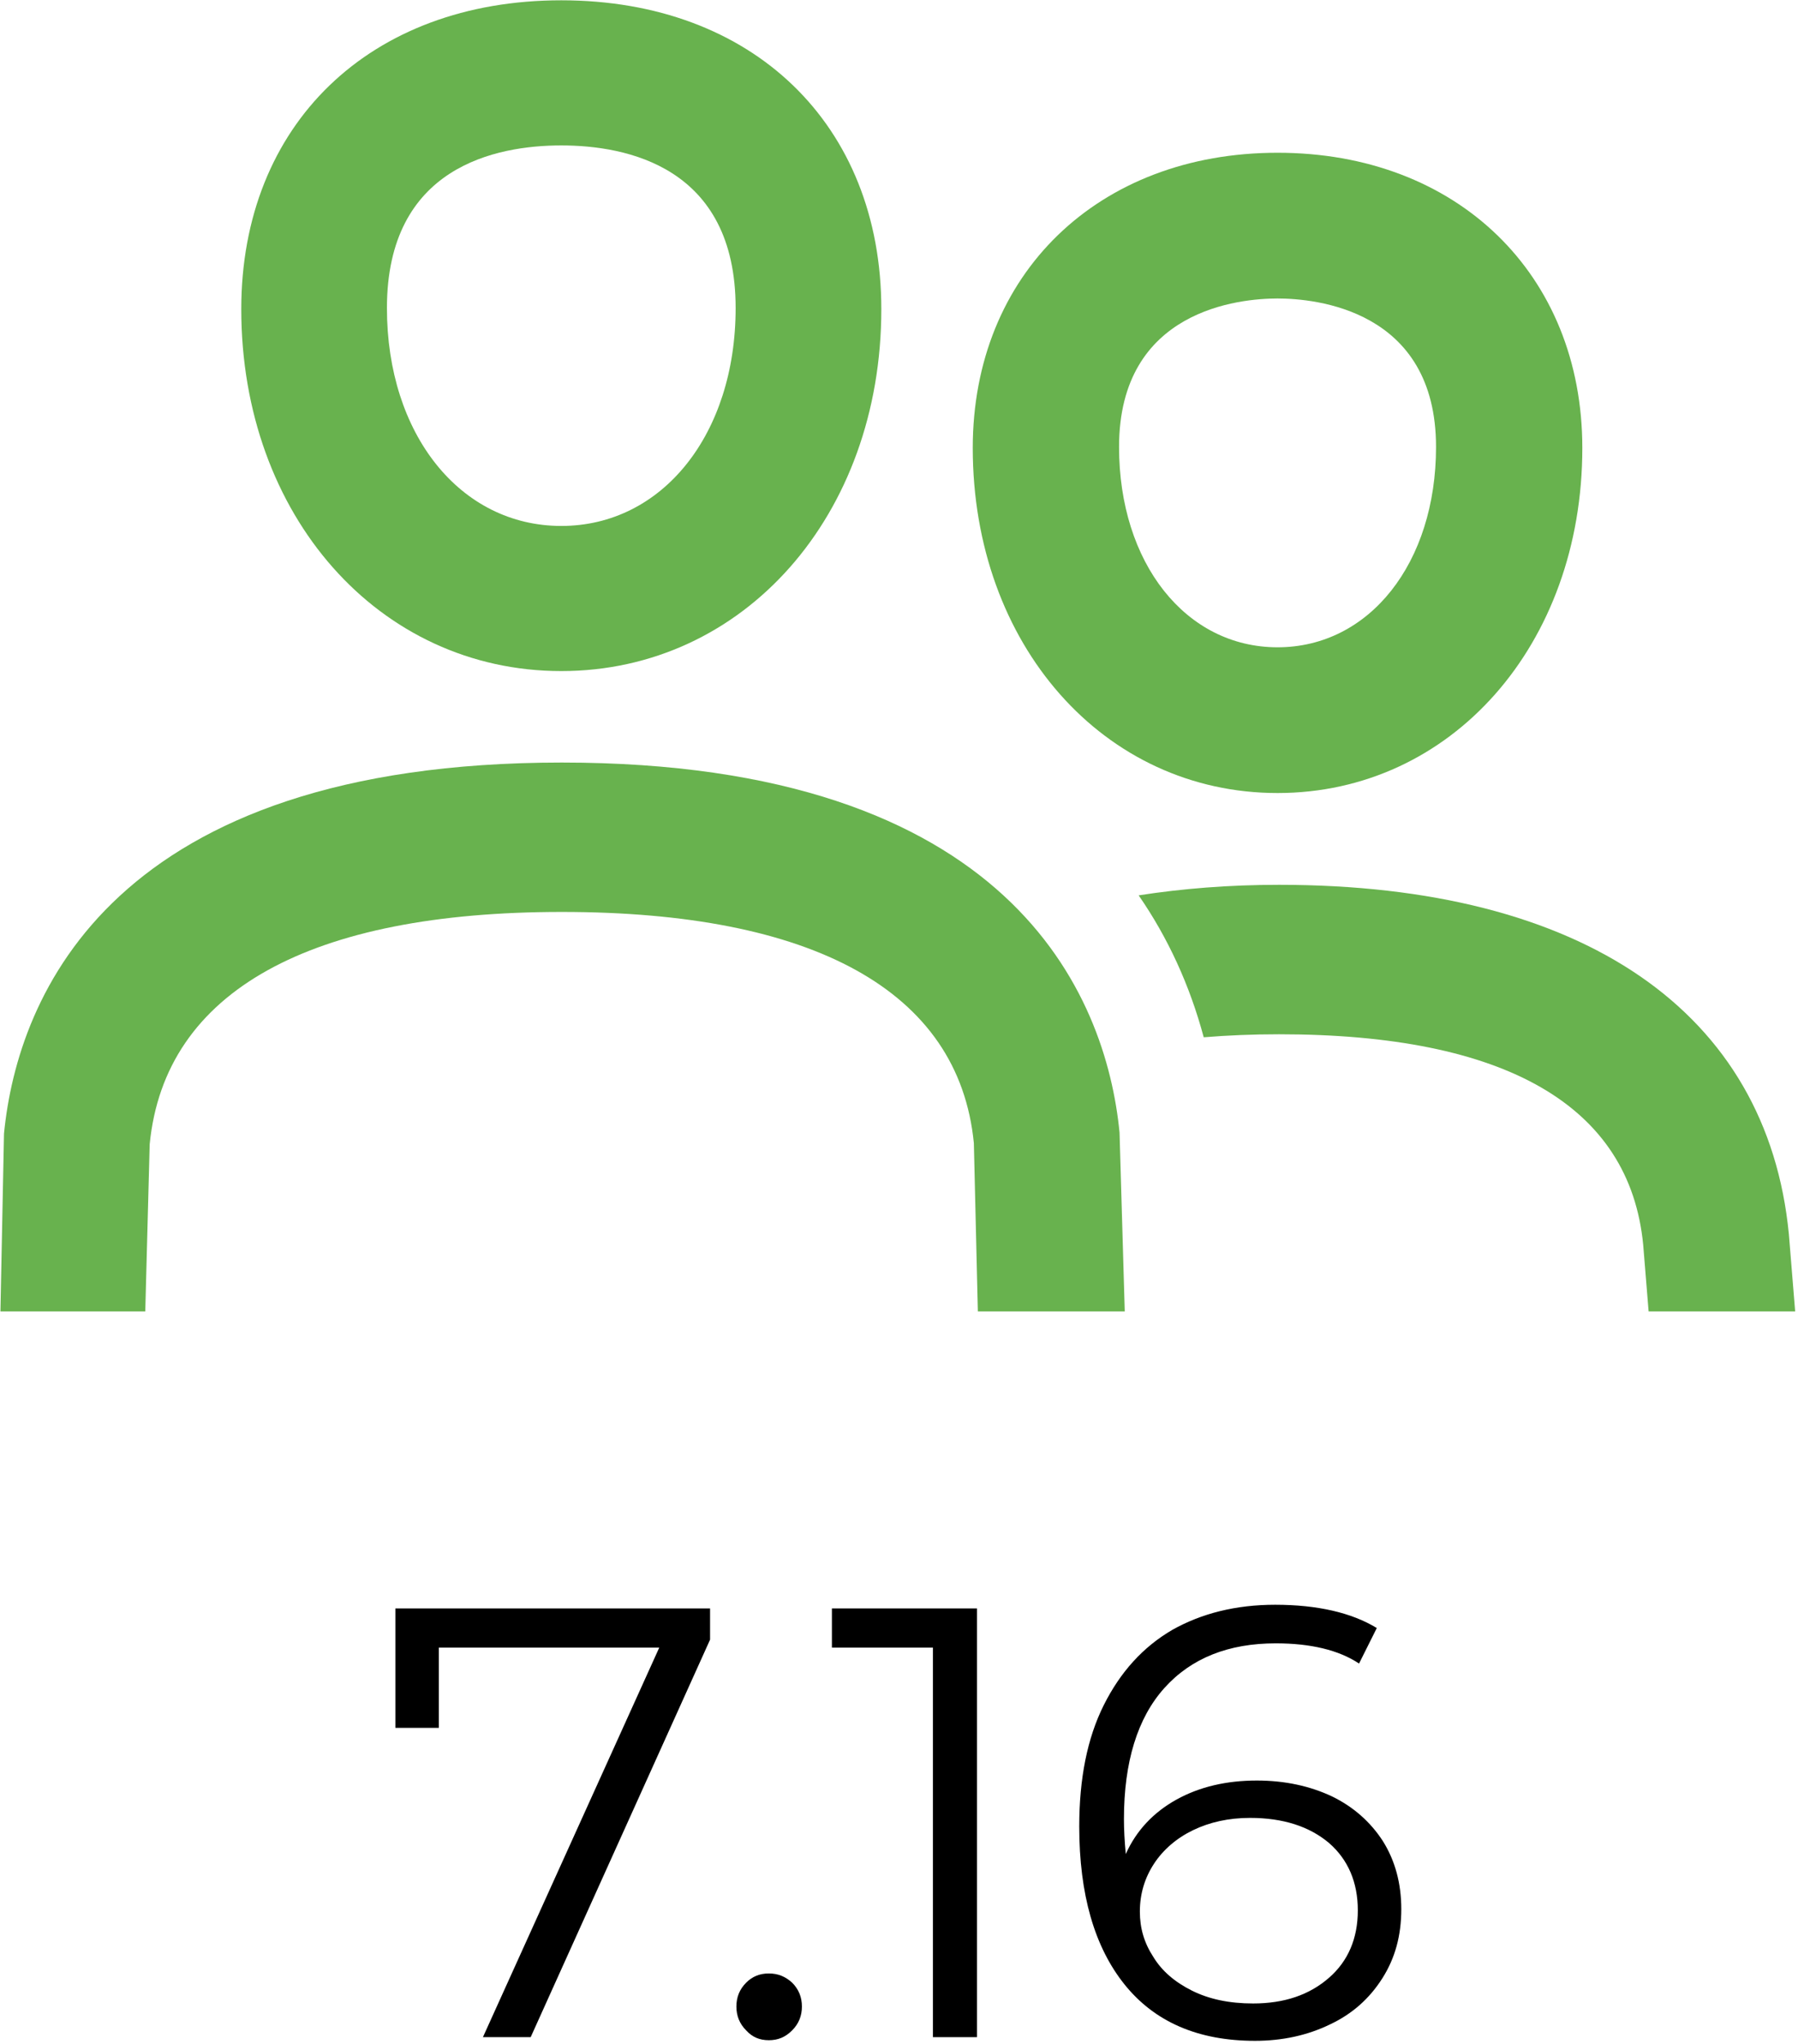
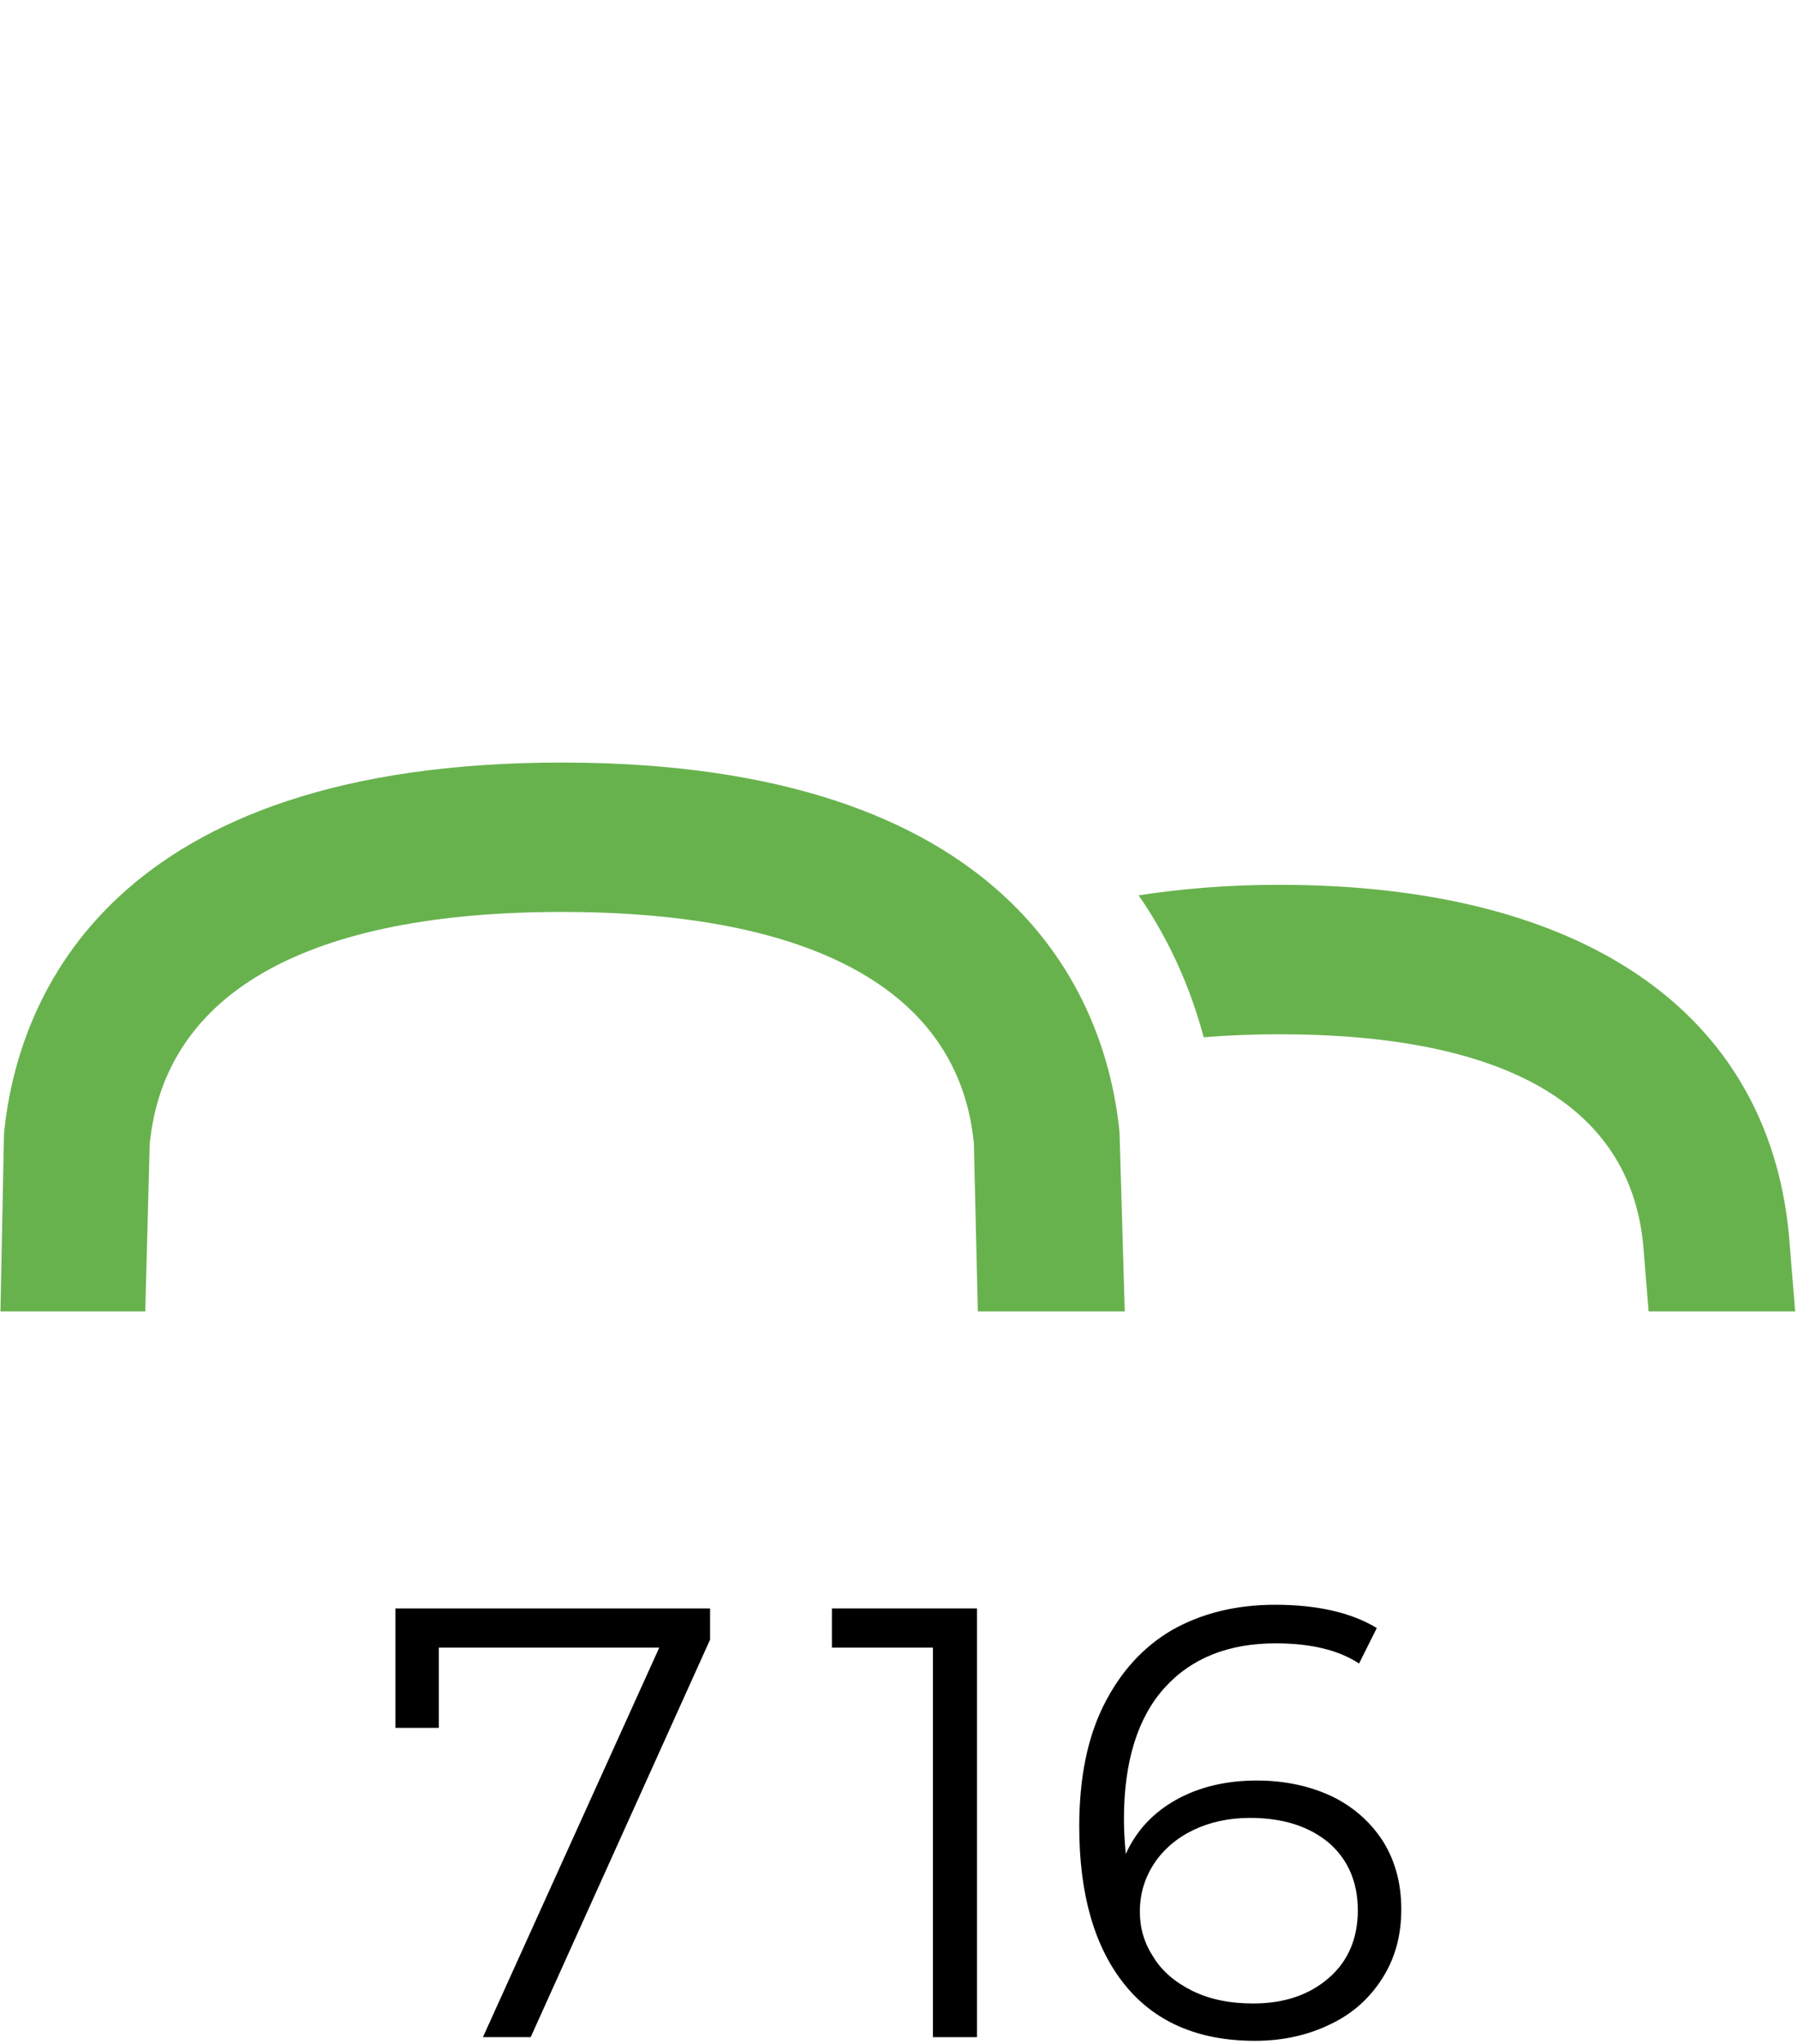
<svg xmlns="http://www.w3.org/2000/svg" width="100%" height="100%" viewBox="0 0 411 467" version="1.1" xml:space="preserve" style="fill-rule:evenodd;clip-rule:evenodd;stroke-linejoin:round;stroke-miterlimit:2;">
  <g transform="matrix(1,0,0,1,-388.72,-1076.17)">
    <g>
      <g transform="matrix(6.967,0,0,6.967,-2524.07,-1006.88)">
        <path d="M476.777,339.47C476.074,332.186 470.04,328.008 460.05,328.008C458.403,328.008 456.873,328.132 455.443,328.354C456.404,329.743 457.119,331.3 457.578,333.009C458.356,332.945 459.177,332.91 460.05,332.91C467.467,332.91 471.556,335.246 471.997,339.815L472.175,342L476.983,342L476.777,339.47Z" style="fill:rgb(104,178,78);fill-rule:nonzero;" />
      </g>
      <g transform="matrix(6.967,0,0,6.967,-2524.07,-1006.88)">
        <path d="M436.516,323.998C421.802,323.998 418.662,331.601 418.215,336.169L418.098,342L422.85,342L422.995,336.518C423.489,331.462 428.304,328.898 436.516,328.898C444.729,328.898 449.545,331.463 450.036,336.481L450.167,342L454.987,342L454.816,336.132C454.373,331.601 451.232,323.998 436.516,323.998Z" style="fill:rgb(104,178,78);fill-rule:nonzero;" />
      </g>
      <g transform="matrix(6.967,0,0,6.967,-2524.07,-1006.88)">
-         <path d="M460,308.778C461.22,308.778 465.2,309.129 465.2,313.647C465.2,317.455 463.013,320.218 460,320.218C456.987,320.218 454.8,317.455 454.8,313.647C454.8,309.129 458.78,308.778 460,308.778ZM460,324.998C465.701,324.998 470,320.132 470,313.68C470,307.979 465.888,303.998 460,303.998C454.112,303.998 450,307.979 450,313.68C450,320.132 454.299,324.998 460,324.998Z" style="fill:rgb(104,178,78);fill-rule:nonzero;" />
-       </g>
+         </g>
      <g transform="matrix(6.967,0,0,6.967,-2524.07,-1006.88)">
-         <path d="M436.5,303.758C438.636,303.758 442.22,304.451 442.22,309.093C442.22,313.233 439.814,316.238 436.5,316.238C433.186,316.238 430.779,313.233 430.779,309.093C430.779,304.451 434.363,303.758 436.5,303.758ZM436.5,320.998C442.486,320.998 447,315.895 447,309.128C447,303.069 442.78,298.998 436.5,298.998C430.22,298.998 426,303.069 426,309.128C426,315.895 430.514,320.998 436.5,320.998Z" style="fill:rgb(104,178,78);fill-rule:nonzero;" />
-       </g>
+         </g>
    </g>
    <g transform="matrix(2.799,0,0,2.799,-2160.65,-1867.46)">
      <g transform="matrix(50,0,0,50,941.504,1217.98)">
        <path d="M0.546,-0.7L0.546,-0.649L0.253,0L0.175,0L0.463,-0.636L0.103,-0.636L0.103,-0.505L0.032,-0.505L0.032,-0.7L0.546,-0.7Z" style="fill-rule:nonzero;" />
      </g>
      <g transform="matrix(50,0,0,50,968.304,1217.98)">
-         <path d="M0.106,0.005C0.091,0.005 0.079,0 0.069,-0.011C0.058,-0.022 0.053,-0.035 0.053,-0.05C0.053,-0.065 0.058,-0.078 0.069,-0.089C0.079,-0.099 0.091,-0.104 0.106,-0.104C0.121,-0.104 0.133,-0.099 0.144,-0.089C0.155,-0.078 0.16,-0.065 0.16,-0.05C0.16,-0.035 0.155,-0.022 0.144,-0.011C0.133,0 0.121,0.005 0.106,0.005Z" style="fill-rule:nonzero;" />
-       </g>
+         </g>
      <g transform="matrix(50,0,0,50,978.304,1217.98)">
        <path d="M0.246,-0.7L0.246,0L0.174,0L0.174,-0.636L0.009,-0.636L0.009,-0.7L0.246,-0.7Z" style="fill-rule:nonzero;" />
      </g>
      <g transform="matrix(50,0,0,50,996.354,1217.98)">
        <path d="M0.342,-0.419C0.388,-0.419 0.429,-0.41 0.465,-0.393C0.5,-0.376 0.528,-0.351 0.548,-0.32C0.568,-0.288 0.578,-0.251 0.578,-0.209C0.578,-0.166 0.568,-0.129 0.547,-0.096C0.526,-0.063 0.498,-0.038 0.462,-0.021C0.425,-0.003 0.384,0.006 0.339,0.006C0.246,0.006 0.175,-0.025 0.126,-0.086C0.077,-0.147 0.052,-0.233 0.052,-0.344C0.052,-0.422 0.065,-0.488 0.092,-0.542C0.119,-0.596 0.156,-0.637 0.204,-0.665C0.252,-0.692 0.308,-0.706 0.372,-0.706C0.441,-0.706 0.497,-0.693 0.538,-0.668L0.509,-0.61C0.476,-0.632 0.43,-0.643 0.373,-0.643C0.296,-0.643 0.235,-0.619 0.191,-0.57C0.147,-0.521 0.125,-0.449 0.125,-0.356C0.125,-0.339 0.126,-0.32 0.128,-0.299C0.145,-0.337 0.173,-0.367 0.211,-0.388C0.249,-0.409 0.293,-0.419 0.342,-0.419ZM0.336,-0.055C0.387,-0.055 0.428,-0.069 0.46,-0.097C0.491,-0.124 0.507,-0.161 0.507,-0.207C0.507,-0.253 0.491,-0.29 0.46,-0.317C0.428,-0.344 0.385,-0.358 0.331,-0.358C0.296,-0.358 0.265,-0.351 0.238,-0.338C0.211,-0.325 0.189,-0.306 0.174,-0.283C0.159,-0.26 0.151,-0.234 0.151,-0.205C0.151,-0.178 0.158,-0.154 0.173,-0.131C0.187,-0.108 0.208,-0.09 0.236,-0.076C0.264,-0.062 0.297,-0.055 0.336,-0.055Z" style="fill-rule:nonzero;" />
      </g>
    </g>
  </g>
</svg>